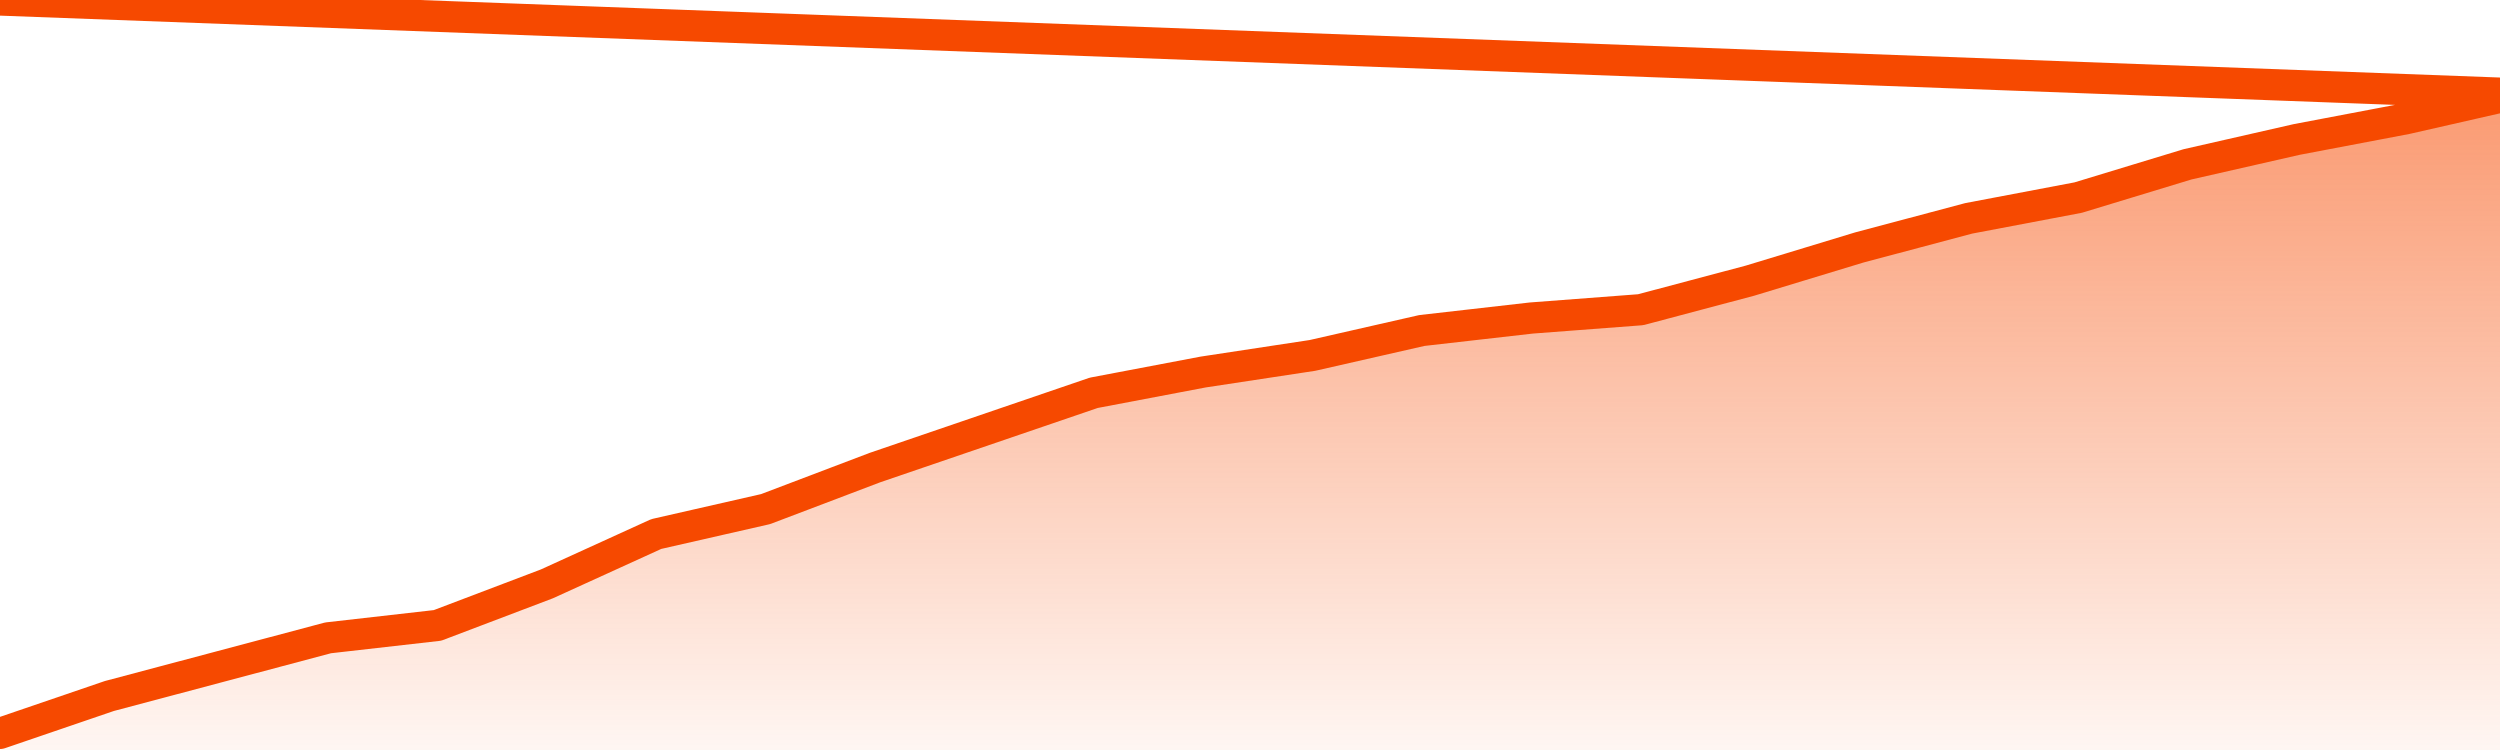
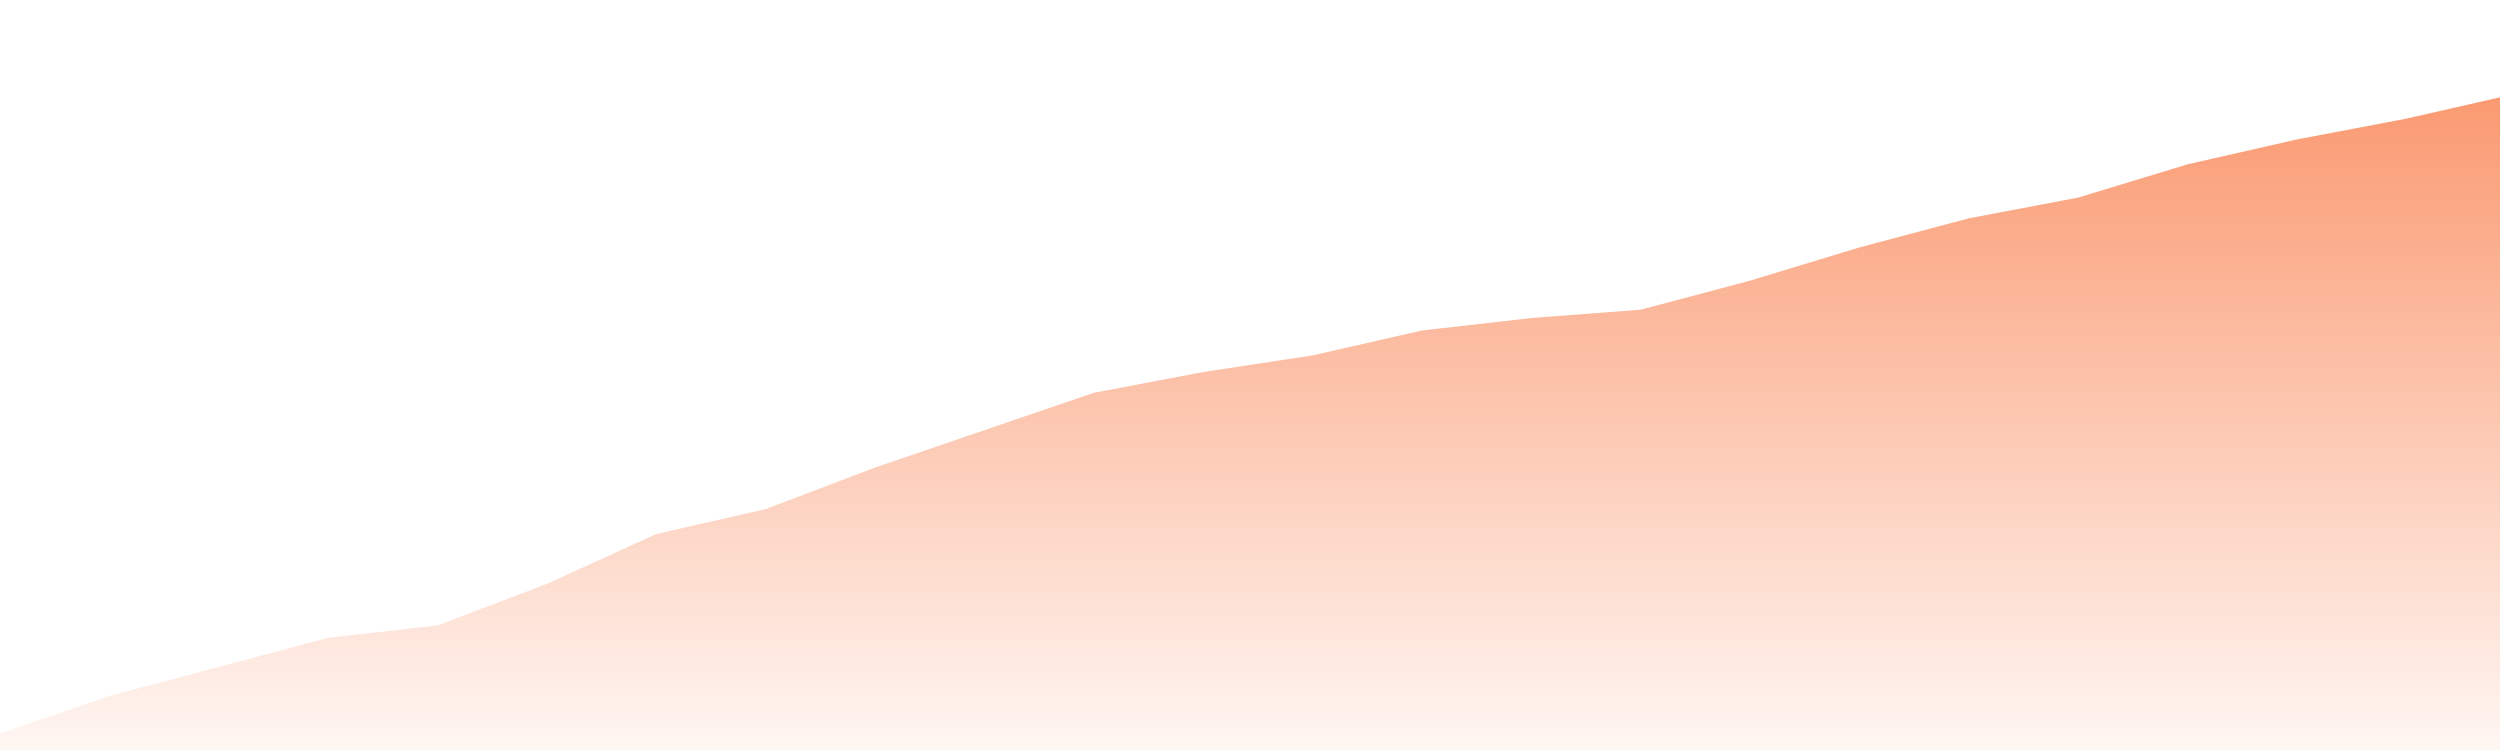
<svg xmlns="http://www.w3.org/2000/svg" version="1.1" width="80" height="24" viewBox="0 0 80 24">
  <defs>
    <linearGradient x1=".5" x2=".5" y2="1" id="gradient">
      <stop offset="0" stop-color="#F64900" />
      <stop offset="1" stop-color="#f64900" stop-opacity="0" />
    </linearGradient>
  </defs>
  <path fill="url(#gradient)" fill-opacity="0.56" stroke="none" d="M 0,26 0.0,23.468 3.5,22.272 7.0,21.342 10.5,20.411 14.0,20.013 17.5,18.684 21.0,17.089 24.5,16.291 28.0,14.962 31.5,13.766 35.0,12.57 38.5,11.905 42.0,11.373 45.5,10.576 49.0,10.177 52.5,9.911 56.0,8.981 59.5,7.918 63.0,6.987 66.5,6.323 70.0,5.259 73.5,4.462 77.0,3.797 80.5,3 82,26 Z" />
-   <path fill="none" stroke="#F64900" stroke-width="1" stroke-linejoin="round" stroke-linecap="round" d="M 0.0,23.468 3.5,22.272 7.0,21.342 10.5,20.411 14.0,20.013 17.5,18.684 21.0,17.089 24.5,16.291 28.0,14.962 31.5,13.766 35.0,12.57 38.5,11.905 42.0,11.373 45.5,10.576 49.0,10.177 52.5,9.911 56.0,8.981 59.5,7.918 63.0,6.987 66.5,6.323 70.0,5.259 73.5,4.462 77.0,3.797 80.5,3.0.join(' ') }" />
</svg>